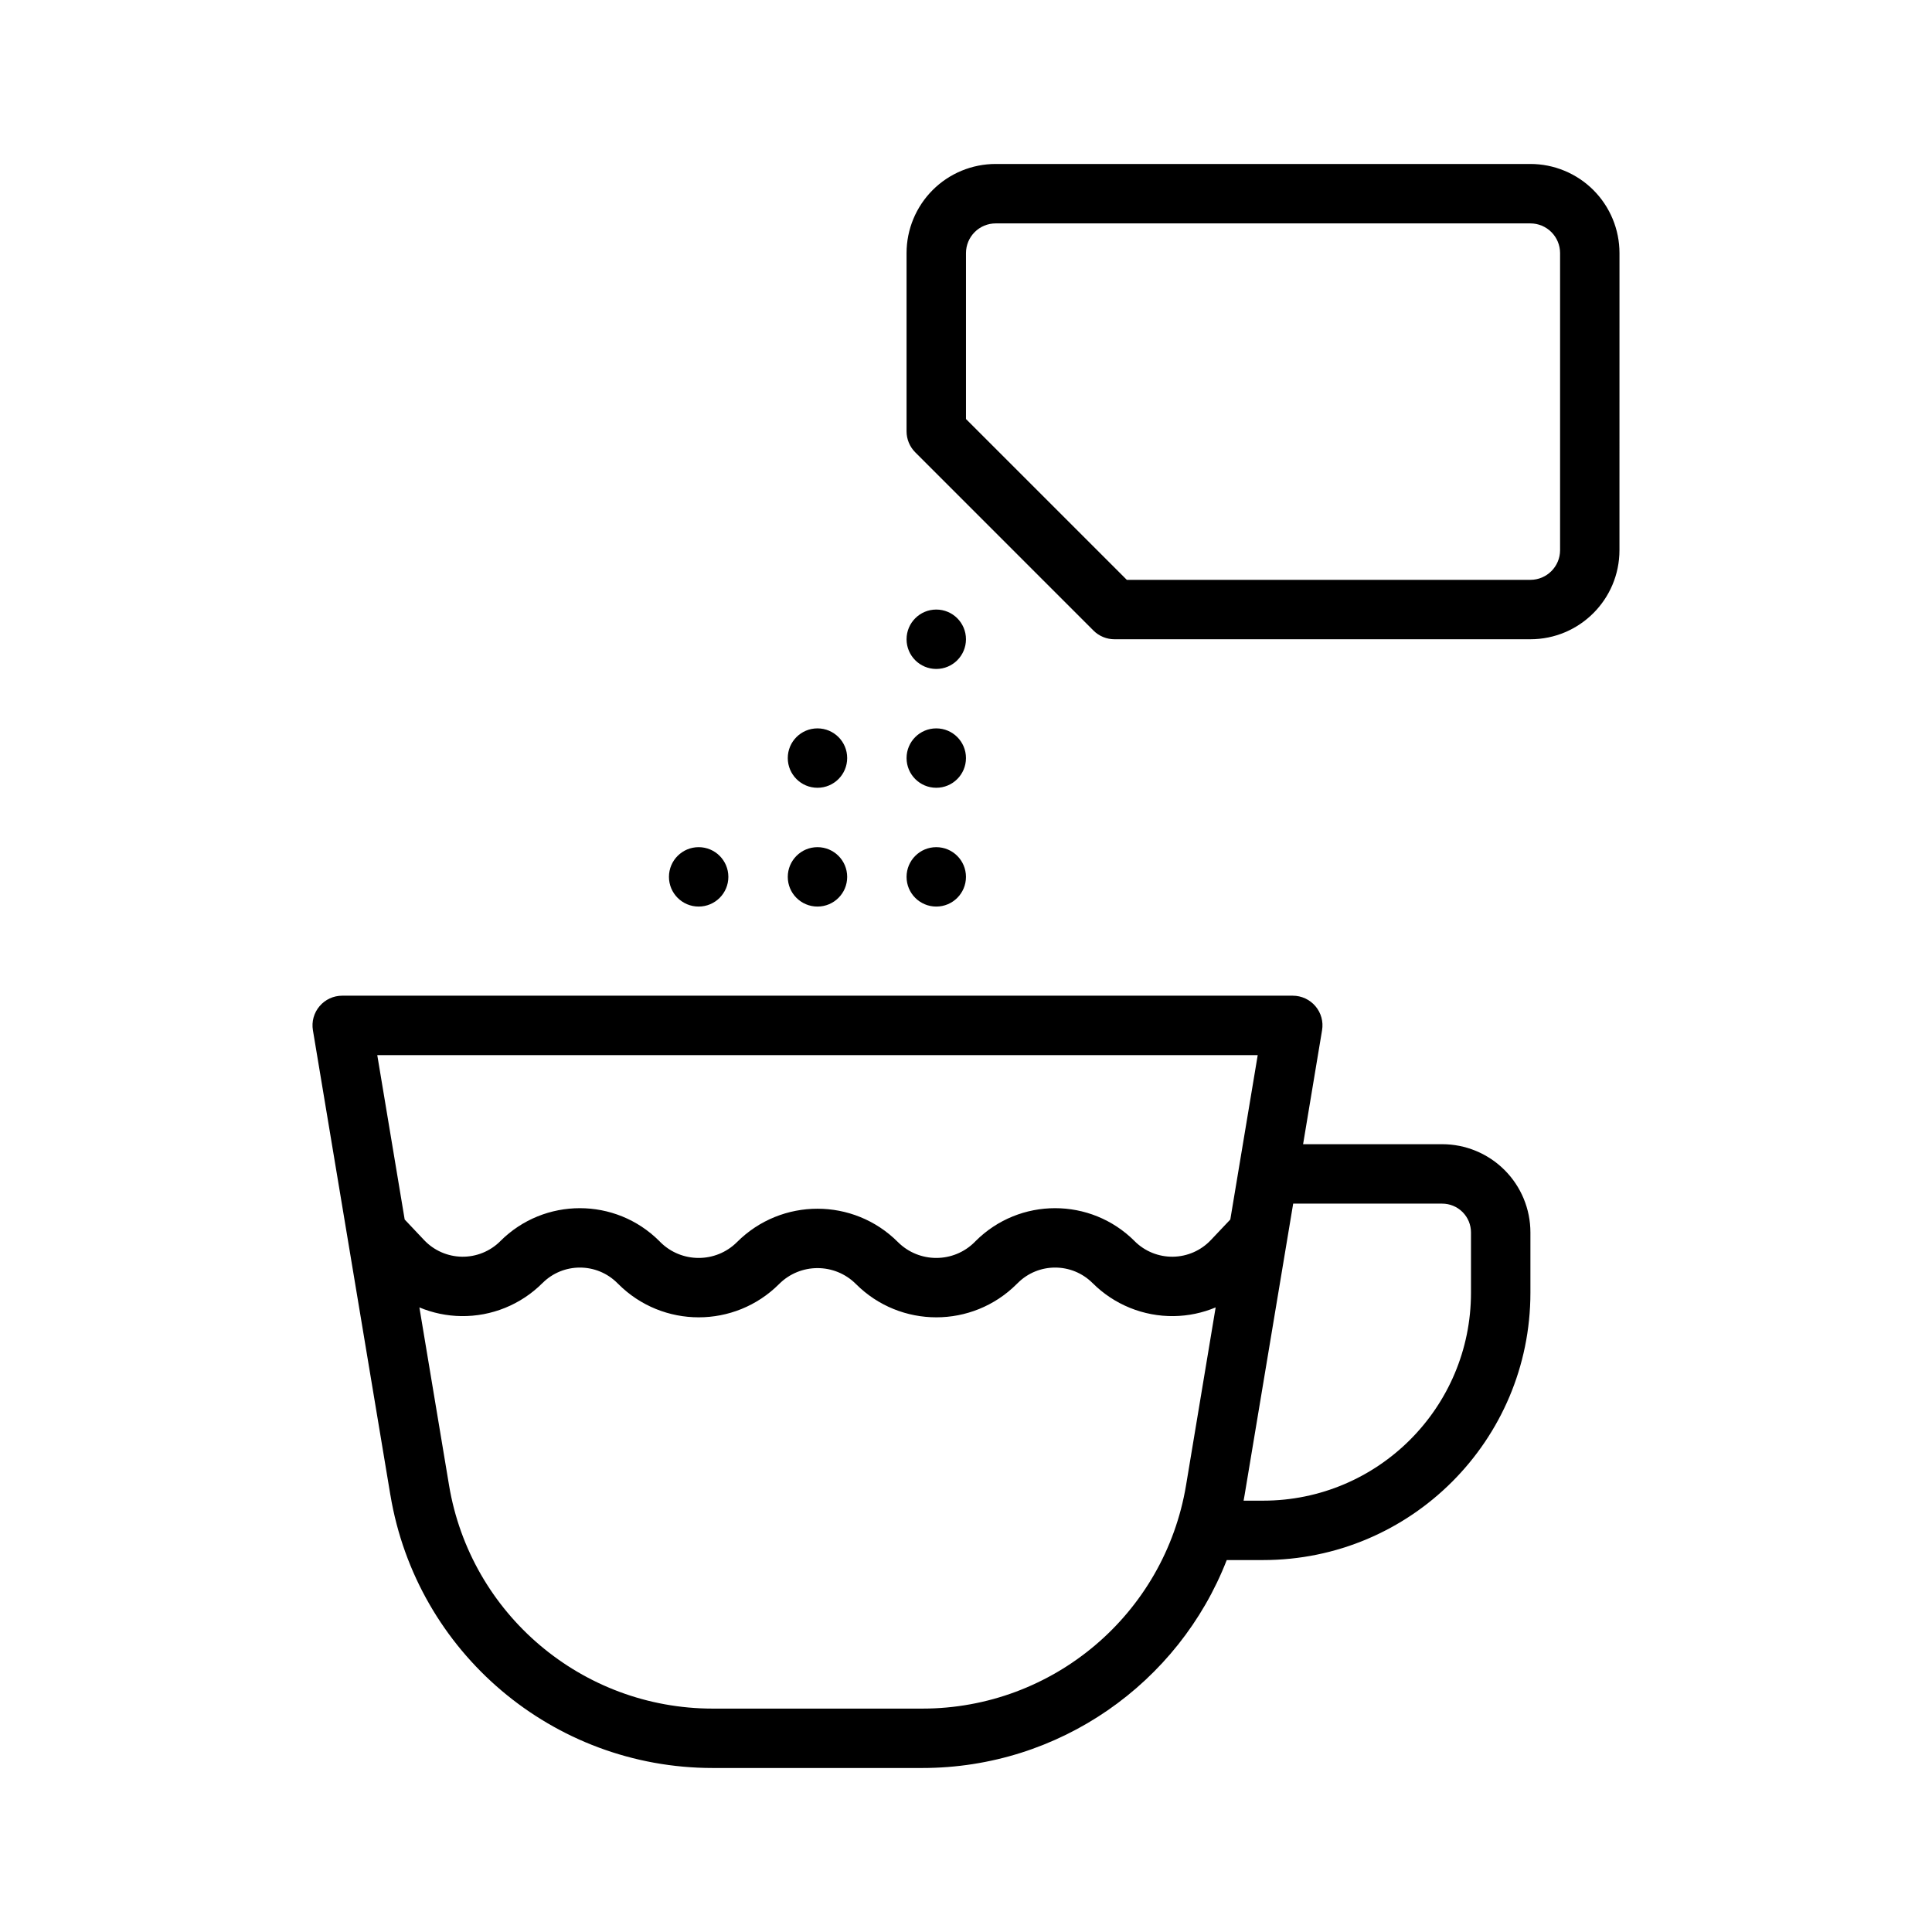
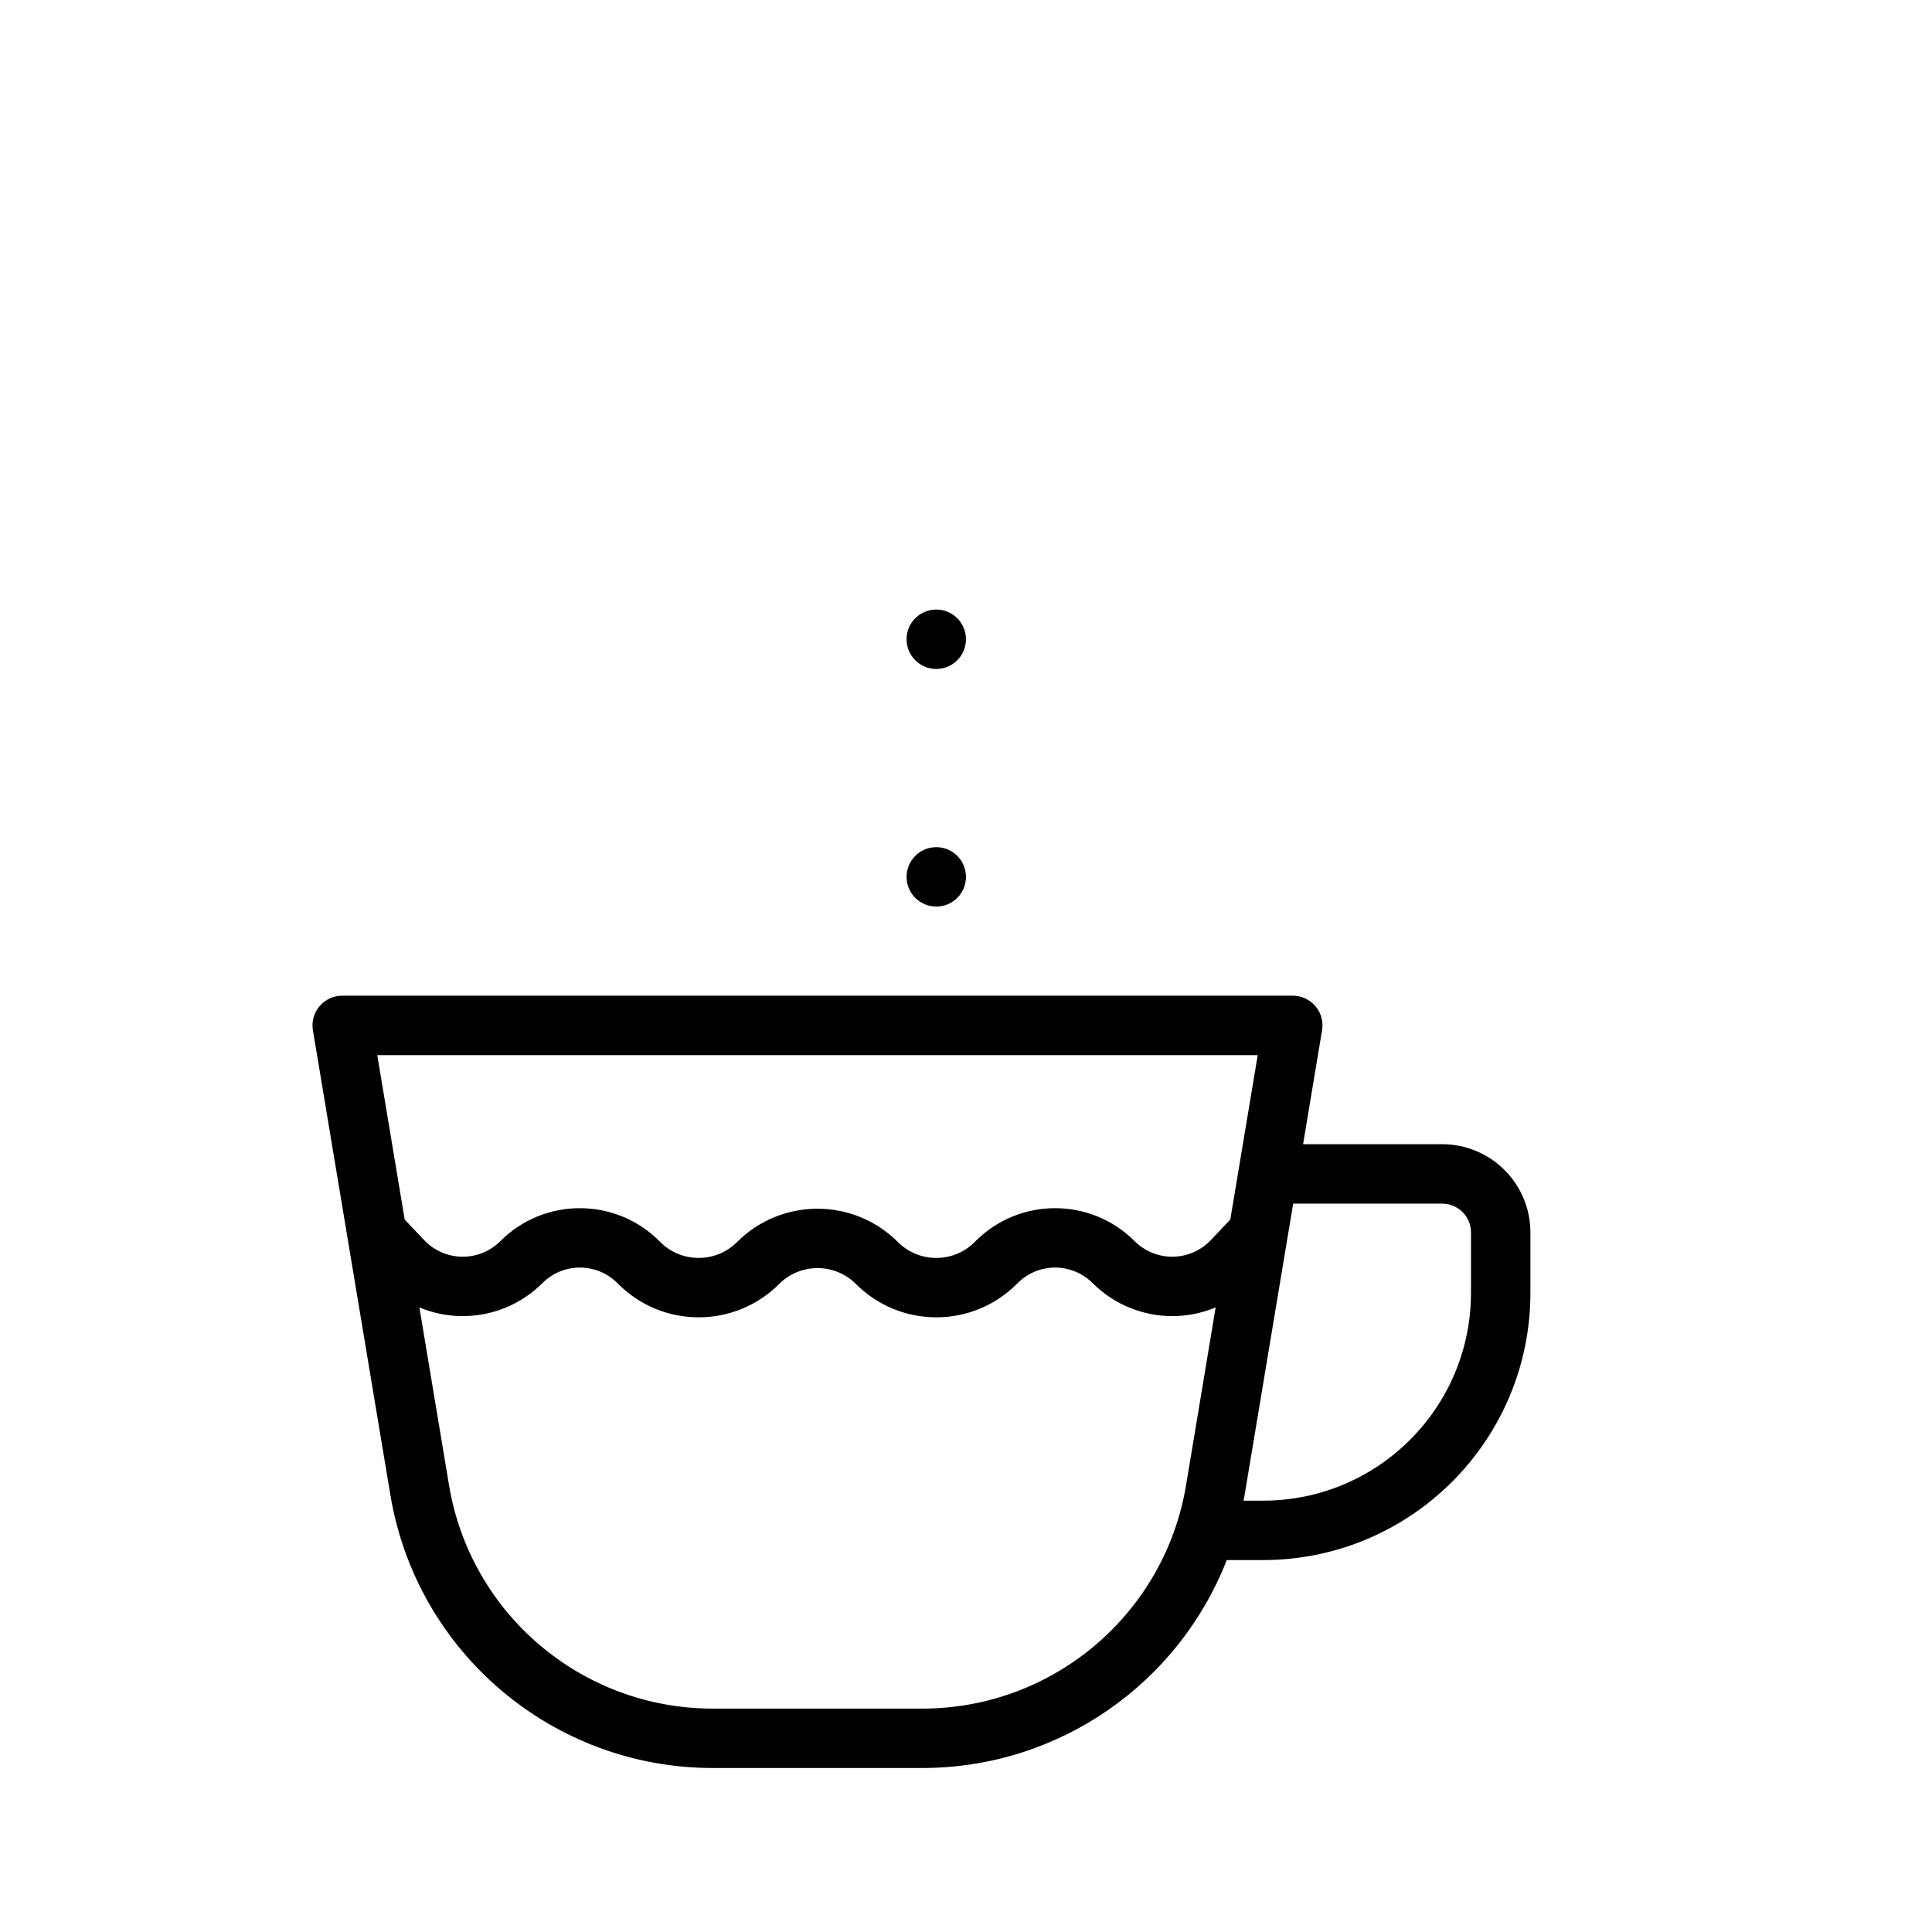
<svg xmlns="http://www.w3.org/2000/svg" fill="#000000" width="800px" height="800px" version="1.1" viewBox="144 144 512 512">
  <g fill-rule="evenodd">
-     <path d="m329.15 384.25c-4.348 0-7.871-3.523-7.871-7.871 0-4.348 3.523-7.871 7.871-7.871 4.348 0 7.871 3.523 7.871 7.871 0 4.348-3.523 7.871-7.871 7.871z" />
-     <path d="m360.64 352.77c-4.348 0-7.871-3.523-7.871-7.871 0-4.348 3.523-7.871 7.871-7.871 4.348 0 7.871 3.523 7.871 7.871 0 4.348-3.523 7.871-7.871 7.871z" />
-     <path d="m392.12 352.77c-4.348 0-7.871-3.523-7.871-7.871 0-4.348 3.523-7.871 7.871-7.871s7.871 3.523 7.871 7.871c0 4.348-3.523 7.871-7.871 7.871z" />
    <path d="m392.12 321.28c-4.348 0-7.871-3.523-7.871-7.871s3.523-7.871 7.871-7.871 7.871 3.523 7.871 7.871-3.523 7.871-7.871 7.871z" />
-     <path d="m360.64 384.25c-4.348 0-7.871-3.523-7.871-7.871 0-4.348 3.523-7.871 7.871-7.871 4.348 0 7.871 3.523 7.871 7.871 0 4.348-3.523 7.871-7.871 7.871z" />
    <path d="m392.12 384.25c-4.348 0-7.871-3.523-7.871-7.871 0-4.348 3.523-7.871 7.871-7.871s7.871 3.523 7.871 7.871c0 4.348-3.523 7.871-7.871 7.871z" />
    <path d="m247.45 540.18c-5.637-33.824-20.523-123.15-20.523-123.15-0.387-2.281 0.262-4.613 1.754-6.375 1.496-1.77 3.691-2.785 6.008-2.785h251.91c2.312 0 4.512 1.016 6.008 2.785 1.496 1.762 2.141 4.094 1.754 6.375l-5.027 30.195h36.863c6.203 0 12.148 2.465 16.531 6.848s6.848 10.328 6.848 16.531v15.98c0 39.133-31.715 70.848-70.848 70.848h-9.629c-12.73 32.66-44.43 55.105-80.672 55.105h-55.562c-42.328 0-78.453-30.605-85.41-72.359zm218.71-49.703c-3.481 1.457-7.234 2.25-11.074 2.305-8.062 0.109-15.824-3.039-21.523-8.738-0.008 0-0.008-0.008-0.016-0.008-5.481-5.488-14.375-5.488-19.852 0-0.086 0.078-0.172 0.164-0.25 0.242-11.77 11.77-30.852 11.77-42.617 0-5.621-5.621-14.738-5.621-20.355 0-11.77 11.77-30.852 11.77-42.617 0-0.078-0.078-0.164-0.164-0.25-0.242-5.481-5.488-14.375-5.488-19.852 0-0.008 0-0.008 0.008-0.016 0.008-5.699 5.699-13.461 8.848-21.523 8.738-3.84-0.055-7.598-0.852-11.074-2.305l7.856 47.121c5.691 34.156 35.25 59.199 69.879 59.199h55.562c34.629 0 64.188-25.039 69.879-59.199zm20.547-27.504-12.871 77.207c-0.086 0.512-0.172 1.016-0.27 1.512h5.156c30.434 0 55.105-24.672 55.105-55.105v-15.98c0-2.023-0.805-3.969-2.234-5.398-1.434-1.434-3.379-2.234-5.398-2.234zm-16.664 4.211 7.266-43.57h-233.33l7.266 43.57 5.141 5.441c2.613 2.769 6.234 4.359 10.043 4.418 3.801 0.055 7.469-1.434 10.164-4.125 0-0.008 0.008-0.008 0.008-0.016 11.637-11.629 30.496-11.629 42.133 0 0.078 0.086 0.164 0.172 0.242 0.25 5.621 5.621 14.738 5.621 20.355 0 11.77-11.77 30.852-11.77 42.617 0 5.621 5.621 14.738 5.621 20.355 0 0.078-0.078 0.164-0.164 0.242-0.25 11.637-11.629 30.496-11.629 42.133 0 0 0.008 0.008 0.008 0.008 0.016 2.691 2.691 6.359 4.18 10.164 4.125 3.809-0.055 7.43-1.645 10.043-4.418z" />
-     <path d="m573.18 211.07c0-6.258-2.492-12.27-6.914-16.699-4.434-4.43-10.441-6.918-16.703-6.918h-141.7c-6.262 0-12.27 2.484-16.703 6.918-4.422 4.43-6.914 10.438-6.914 16.699v47.234c0 2.09 0.832 4.09 2.305 5.566l47.23 47.234c1.473 1.477 3.477 2.305 5.566 2.305h110.21c13.047 0 23.617-10.574 23.617-23.617zm-15.742 0c0-2.086-0.832-4.086-2.305-5.562-1.473-1.477-3.477-2.305-5.566-2.305h-141.7c-2.09 0-4.094 0.828-5.566 2.305-1.473 1.477-2.305 3.477-2.305 5.562v43.977l42.621 42.617h106.95c4.344 0 7.871-3.523 7.871-7.871z" />
  </g>
</svg>